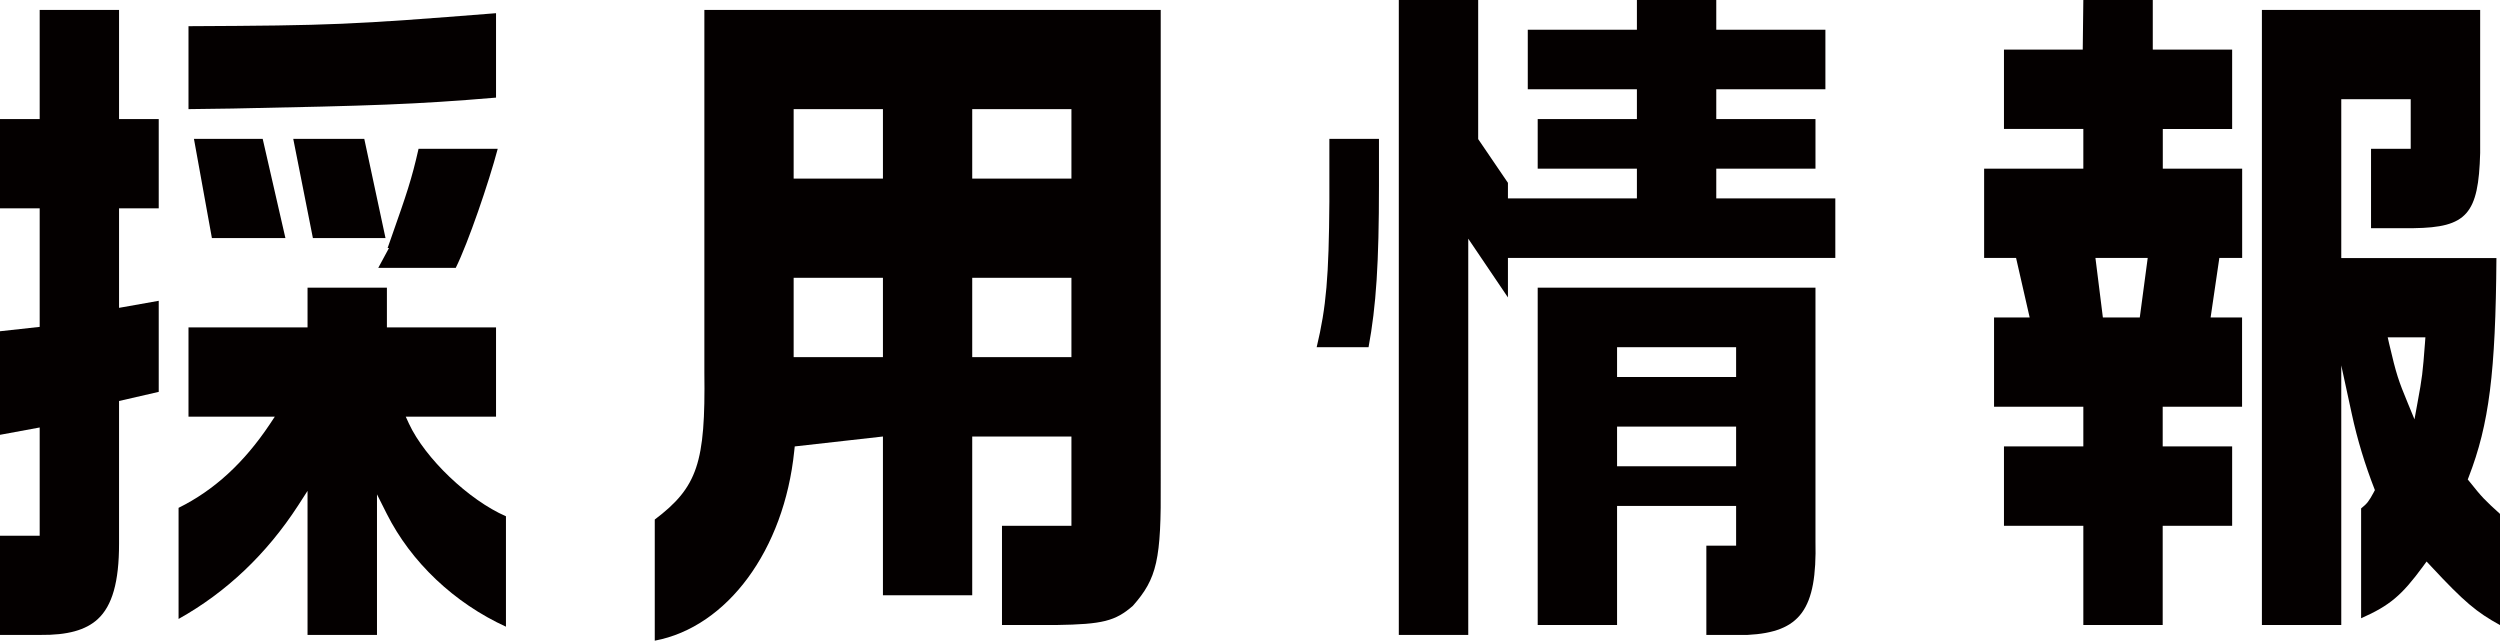
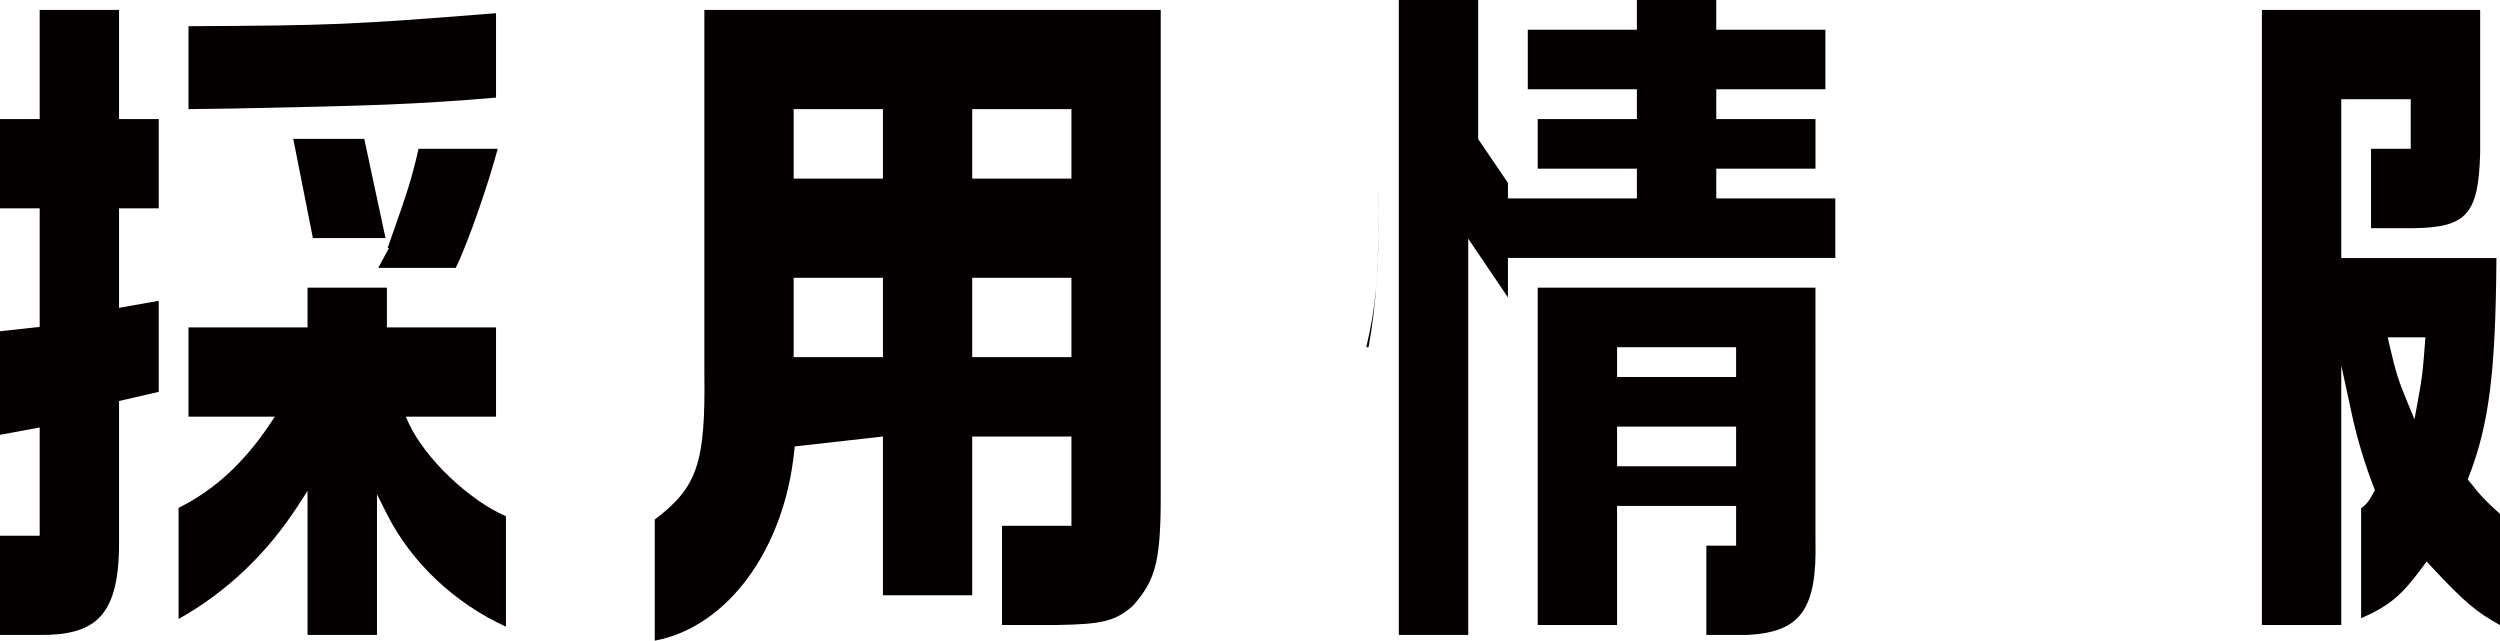
<svg xmlns="http://www.w3.org/2000/svg" version="1.1" id="レイヤー_1" x="0px" y="0px" viewBox="0 0 252 64.58" style="enable-background:new 0 0 252 64.58;" xml:space="preserve">
  <style type="text/css">
	.st0{fill:#040000;}
</style>
  <g>
    <path class="st0" d="M41.22,42.7L40.9,42H50v-9H39v-4h-8v4H19v9h8.7l-0.51,0.77c-2.6,3.89-5.61,6.65-9.19,8.42v11.2   c4.83-2.7,8.87-6.54,12.04-11.42L31,49.48V64h7V49.83l0.98,1.95c2.46,4.9,6.82,9.01,12.02,11.39V52.04   C47.26,50.41,42.85,46.21,41.22,42.7z" />
    <polygon class="st0" points="36.72,14 29.56,14 31.54,24 38.86,24  " />
    <path class="st0" d="M12,21h4v-9h-4V1H4v11H0v9h4v11.95l-4,0.44v10.44l4-0.74V54H0v10h4.06c2.74,0.03,4.58-0.48,5.79-1.59   c1.47-1.35,2.15-3.77,2.15-7.59v-14.4l4-0.92v-9.18l-4,0.71V21z" />
    <path class="st0" d="M45.94,27c1.25-2.52,3.34-8.63,4.23-12h-7.98c-0.69,3.07-1.23,4.63-2.68,8.75L39.07,25h0.14l-1.08,2H45.94z" />
-     <polygon class="st0" points="19.55,14 21.36,24 28.77,24 26.48,14  " />
    <path class="st0" d="M19,11l4.45-0.06C37.5,10.66,41.81,10.53,50,9.84V1.33C35.33,2.49,33.56,2.57,19,2.64V11z" />
    <path class="st0" d="M117,1H71v36.54c0.12,9.11-0.68,11.56-5,14.83v12.21c7.3-1.37,13.04-9.13,14.06-19.12L80.11,45L89,44v16h9V44   h10v9h-7v10h5.51c4.62-0.07,5.91-0.39,7.68-1.93c2.44-2.76,2.87-4.65,2.81-12.59V1z M89,36h-9v-8h9V36z M89,18h-9v-7h9V18z M108,36   H98v-8h10V36z M108,18H98v-7h10V18z" />
    <polygon class="st0" points="173,17 183,17 183,12 173,12 173,9 184,9 184,3 173,3 173,0 165,0 165,3 154,3 154,9 165,9 165,12    155,12 155,17 165,17 165,20 152,20 152,18.43 149,14.02 149,0 141,0 141,64 148,64 148,24.06 152,29.98 152,26 185,26 185,20    173,20  " />
-     <path class="st0" d="M137.95,35c0.77-4.16,1.05-8.5,1.05-16.28V14h-5v6.34c-0.05,7.53-0.31,10.61-1.28,14.66H137.95z" />
+     <path class="st0" d="M137.95,35c0.77-4.16,1.05-8.5,1.05-16.28V14v6.34c-0.05,7.53-0.31,10.61-1.28,14.66H137.95z" />
    <path class="st0" d="M183,29h-28v34h8V51h12v4h-3v9h4.14c5.35-0.27,7.02-2.57,6.86-9.45L183,29z M175,47h-12v-4h12V47z M175,38h-12   v-3h12V38z" />
    <path class="st0" d="M248.93,48.55l-0.18-0.22l0.1-0.26c2.05-5.3,2.71-10.5,2.79-22.06H236V10h7v5h-4v8h4.3   c5.35-0.07,6.54-1.42,6.7-7.58L250,1h-22v62h8V36.83l1.06,4.89c0.56,2.6,1.34,5.15,2.31,7.63l0.02,0.05l-0.11,0.21   c-0.49,0.91-0.66,1.14-1.28,1.64v11.07c2.9-1.28,4.11-2.33,6.22-5.2l0.38-0.52l0.44,0.47c3.39,3.64,4.58,4.62,6.96,5.94V51.8   C250.49,50.43,250.21,50.16,248.93,48.55z M244.44,34.55c-0.23,3.03-0.28,3.48-0.75,6.02l-0.31,1.7l-0.66-1.6   c-0.97-2.35-1.16-2.89-1.9-6.05L240.68,34h3.8L244.44,34.55z" />
-     <path class="st0" d="M218,13h7V5h-8V0h-7l-0.06,5H202v8h8v4h-10v9h3.22l1.37,6H201v9h9v4h-8v8h8v10h8V53h7v-8h-7v-4h8v-9h-3.17   l0.88-6h2.3v-9h-8V13z M215.69,32h-3.72l-0.75-6h5.27L215.69,32z" />
  </g>
</svg>